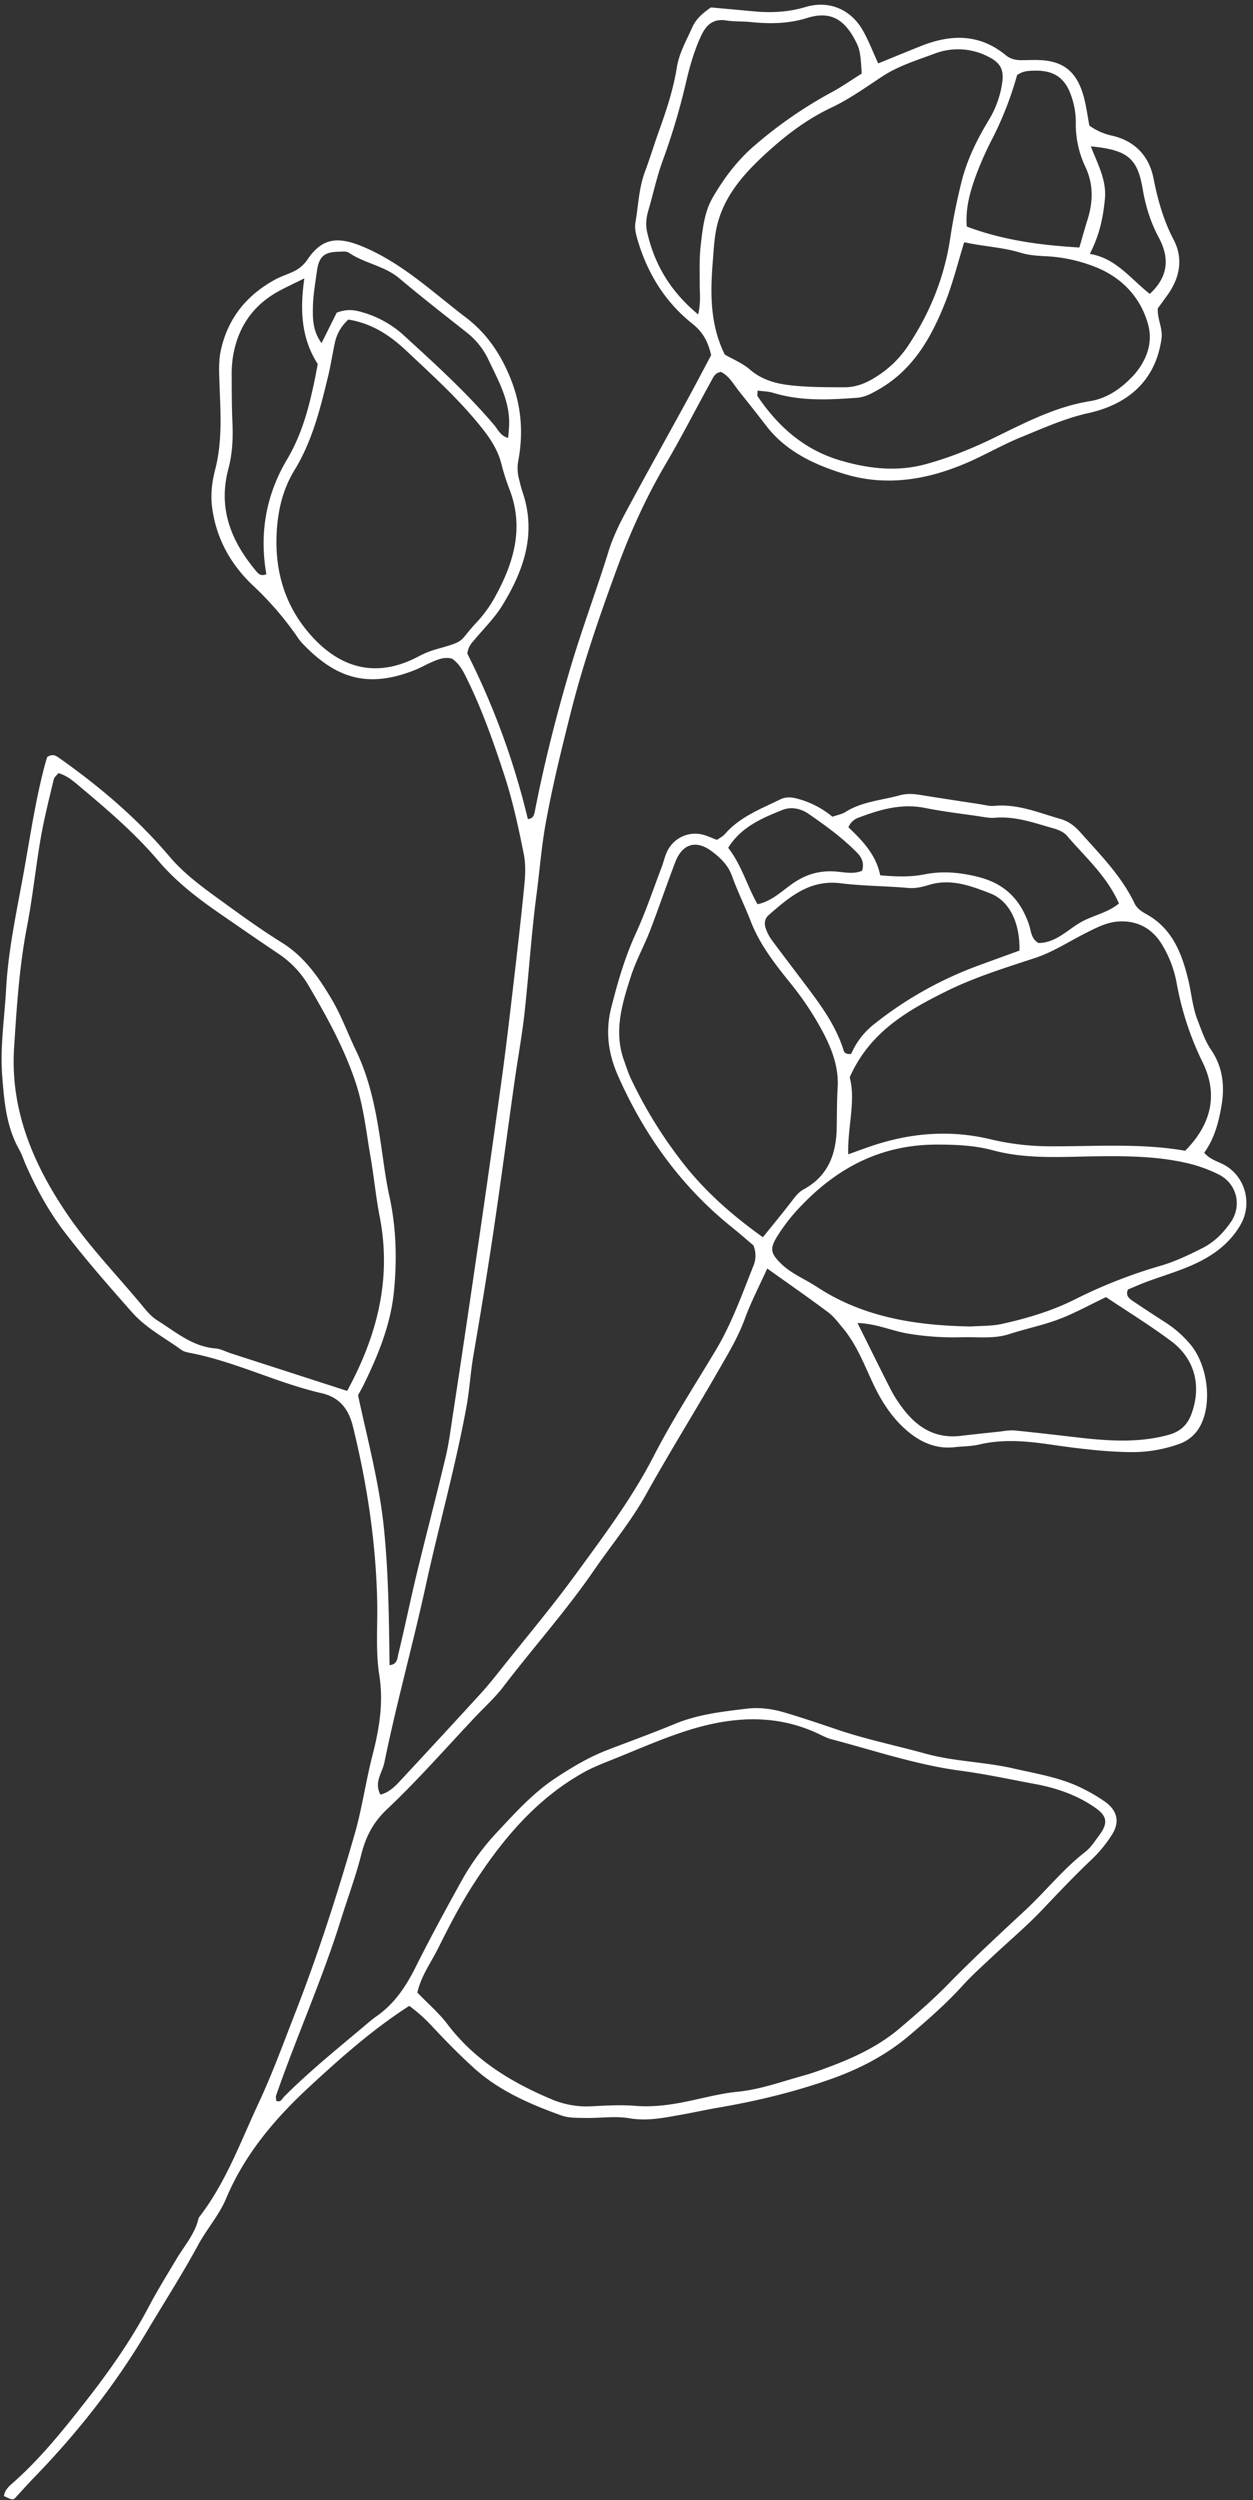
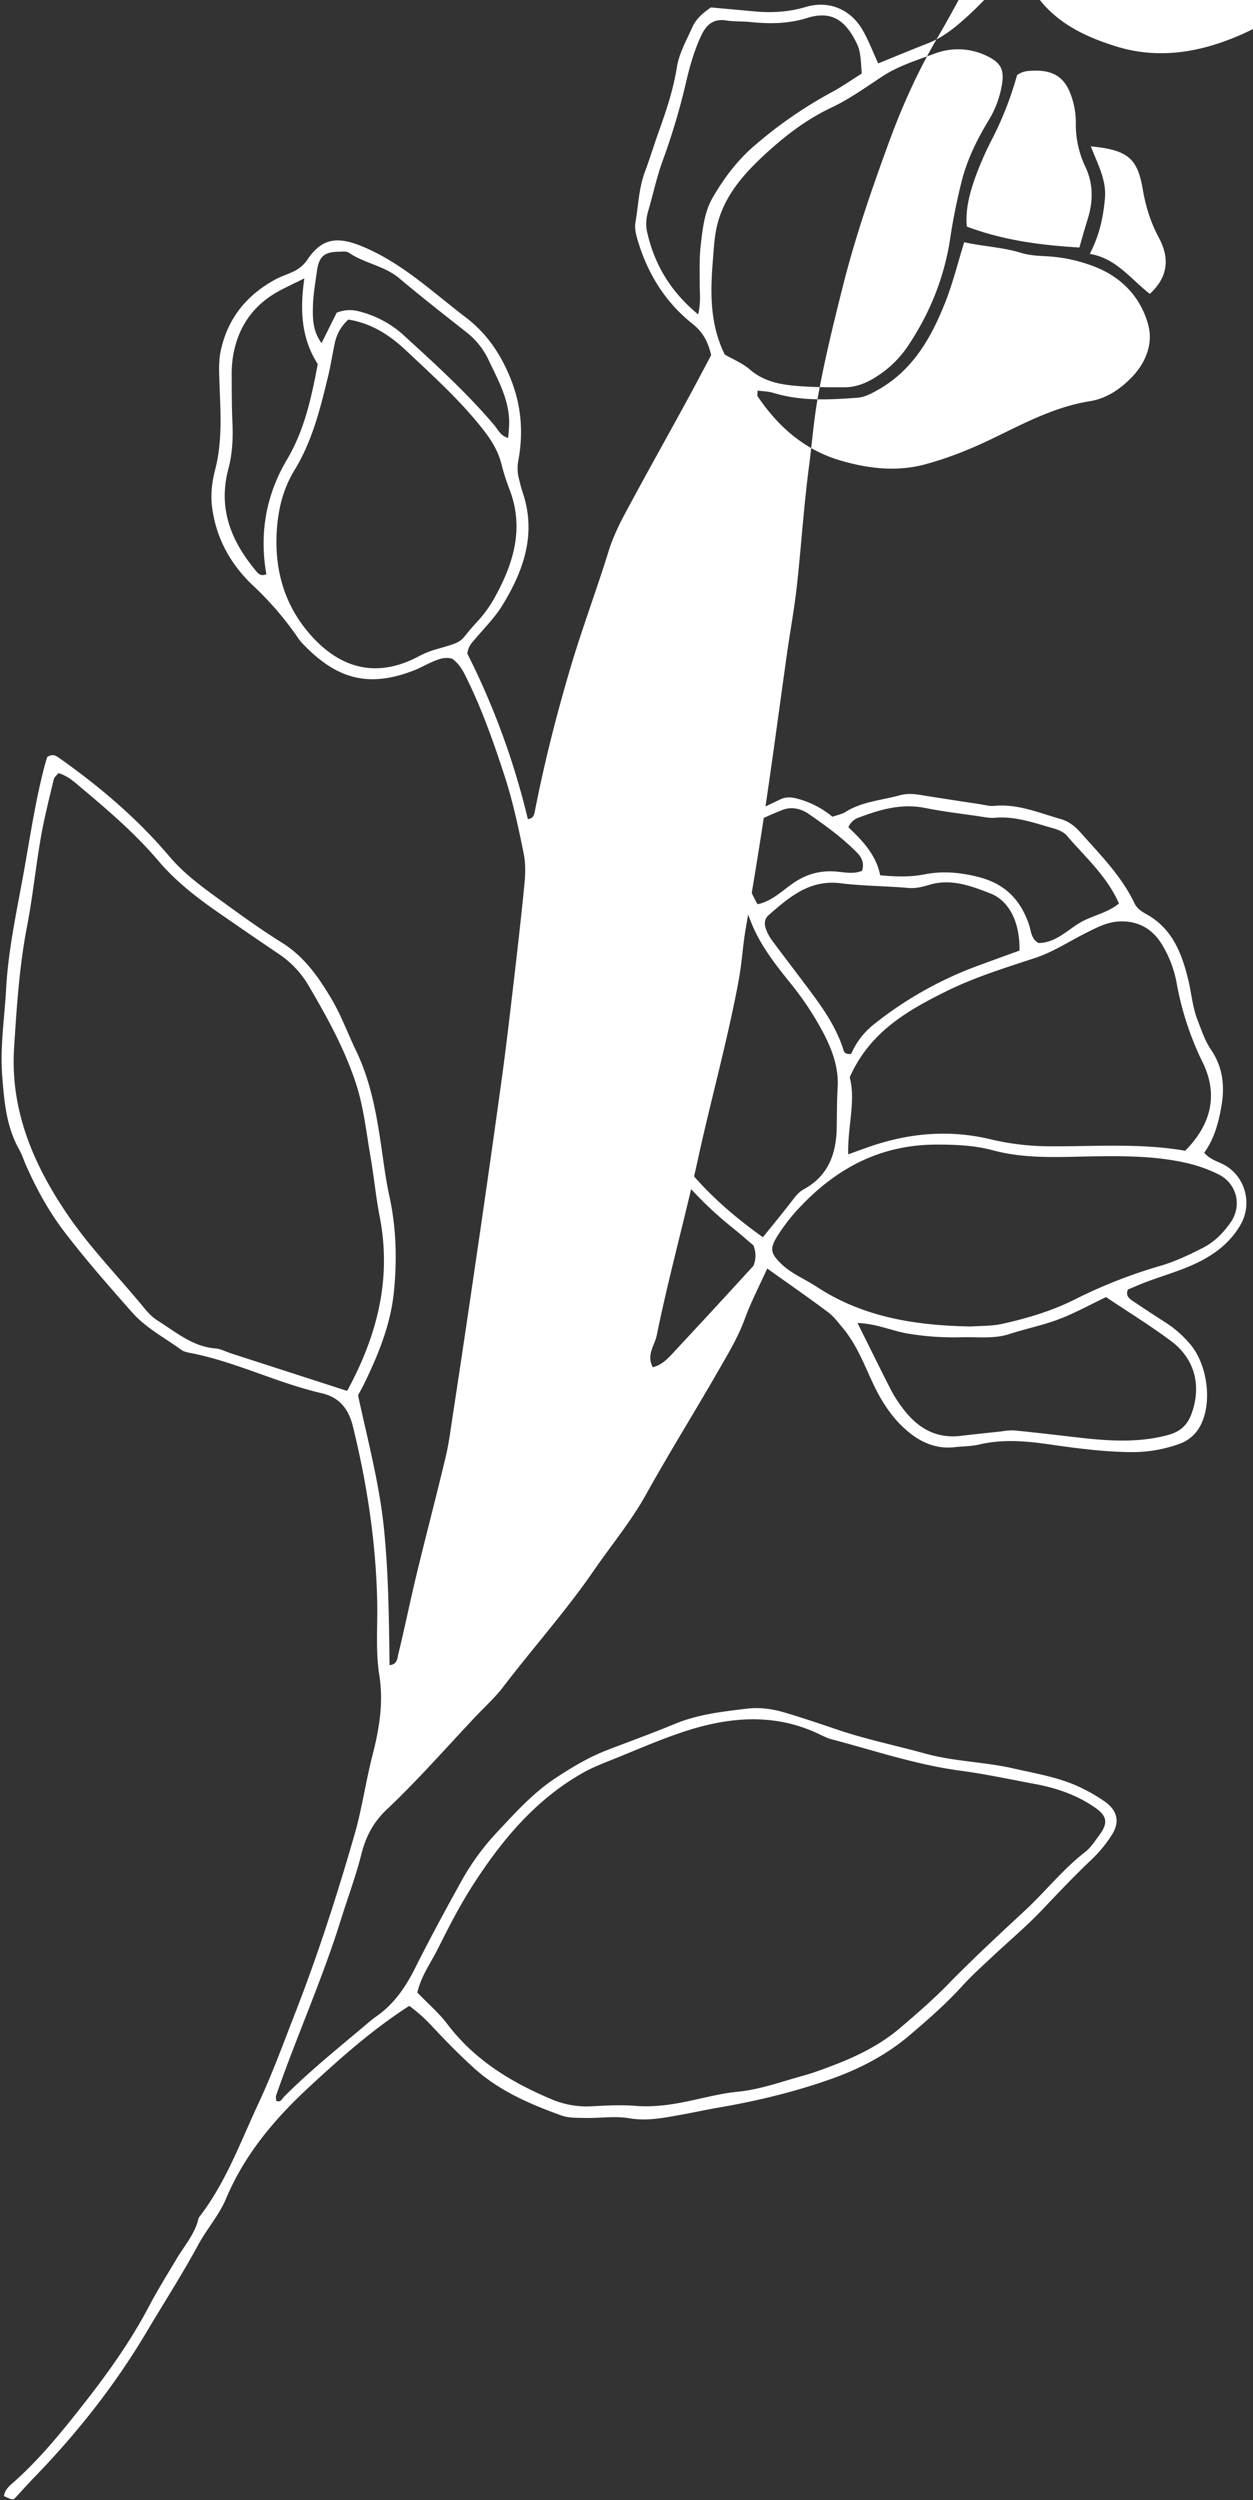
<svg xmlns="http://www.w3.org/2000/svg" data-name="Layer 1" fill="#ffffff" height="2029.3" preserveAspectRatio="xMidYMid meet" version="1" viewBox="107.7 29.8 1017.4 2029.3" width="1017.4" zoomAndPan="magnify">
  <rect x="107.7" y="29.8" width="1017.4" height="2029.3" fill="#333333" stroke="none" />
  <g id="change1_1">
-     <path d="M1101.11,974.93c-5.17-2.7-11.13-4.13-15.6-9.58,8.25-11.4,11.79-24.79,14.1-38.7,2.65-15.94.75-31.06-8.38-44.5-5.1-7.5-7.8-15.8-11-24-4.11-10.4-5-21.52-7.5-32.25-5.2-21.81-12.88-42.34-34.22-54.13-3.85-2.13-7.58-4.53-9.63-8.81-10.66-22.29-27.93-39.53-44-57.65-4.53-5.09-9.6-9-16.28-10.86-17.65-5-34.76-12.44-53.81-10.54-3.56.36-7.29-.77-10.93-1.33-16-2.44-32.06-4.83-48.06-7.45-5.9-1-11.67-1.45-17.51.17-14.81,4.1-30.57,5-44.09,13.54-3,1.88-6.76,2.5-10.61,3.85A74.16,74.16,0,0,0,754,677.75c-4.53-1.1-8.71-1.1-12.87.93-15.84,7.77-32.59,14.05-44.67,27.92-1.82,2.09-4.54,3.39-6.58,4.88-4.91-1.76-8.92-3.86-13.16-4.59a25.11,25.11,0,0,0-27.38,14.18c-1.92,3.94-2.79,8.37-4.37,12.5-6.83,17.88-12.88,36.12-20.85,53.49-9,19.55-14.81,39.72-20.09,60.54-5.13,20.21-2.09,38.32,5.71,55.86C631,951.27,660.89,992.9,702,1025.91c6.28,5,12.33,10.37,17.46,14.7a21.58,21.58,0,0,1,0,16.59c-9.28,23.26-17.65,46.91-30.62,68.55-17.05,28.46-35.17,56.39-50.32,85.84-17.65,34.33-40.66,64.85-63.17,95.74-19.06,26.16-40,51-60.12,76.34-5.5,6.92-11,13.87-16.94,20.39q-31.31,34.26-62.94,68.21c-5.37,5.8-10.49,12-18.73,14.11-5.47-10,1.49-17.69,3.18-26,9.85-48.29,23.16-95.78,33.69-144s23.94-95.78,32.89-144.42c2.55-13.84,3.27-27.78,5.64-41.58,5.73-33.4,11.25-66.85,16.24-100.38,6.08-40.81,11.47-81.73,17.25-122.59,2.58-18.22,5.94-36.36,8-54.64,3.57-32.22,5.58-64.63,9.81-96.76,2.5-19,3.92-38,7.29-56.93,5.44-30.52,12.88-60.53,20.41-90.5,10.06-40,23.58-79.08,37.83-117.87,10.72-29.14,23.43-57.18,39.2-84,13.07-22.21,24.76-45.22,37.21-67.8,1.68-3,3.11-6.78,7.94-7.19,6.64,3.32,10.13,10,14.67,15.73,7.34,9.22,14.7,18.43,21.87,27.78,16,20.91,38.83,31.53,62.77,39,33.73,10.57,67,5.31,99-8.25,15.57-6.6,30.28-15.29,45.94-21.63,17.62-7.14,34.81-15,53.84-19.22,30.67-6.79,54.44-24.88,59.49-60.21,1.25-8.76-3.41-15.7-3-24.8,2.49-3.44,5.56-7.53,8.48-11.73,9.65-13.81,12.16-29.17,4.45-43.93-8.33-15.93-12.95-32.42-16.39-49.9-3.5-17.79-14.78-30.21-33.38-34.58a49.17,49.17,0,0,1-18.69-8.22c-1.61-8.2-2.63-17-5.13-25.32-5.83-19.46-17.12-27.63-37.17-27.92-4.42-.07-8.85.14-13.28.13s-8.73-1.07-12.33-4.06C903,57.08,879.79,57.5,855.6,67.12c-11.57,4.6-23.06,9.37-34.84,14.16-4.17-9.1-7.59-18.06-12.21-26.34-9.78-17.5-27.62-25.18-46.89-19.41-13.78,4.12-27.49,4.79-41.55,3.51L685,35.83c-6.28,4.22-12.06,9.18-15.08,15.93-4.78,10.7-10.76,21-12.66,32.87-2.79,17.54-8.34,34.35-14.33,51-4,11.1-7.38,22.41-11.51,33.45-5,13.3-5.38,27.41-7.74,41.16-.87,5.07.47,10.13,2,15.19,8.08,26.84,22.32,49.72,44.25,67.15,8.11,6.45,12.62,14,15.19,25.52-7.21,13.51-14,26.55-21.11,39.46-16.25,29.72-32.83,59.27-48.83,89.13-5.21,9.71-10,19.86-13.27,30.35-9.79,31.63-21.48,62.61-30.91,94.38-11.32,38.19-21.14,76.64-28.79,115.69-.68,3.51-1.15,7.19-5.92,7.46a615.07,615.07,0,0,0-49.14-134.28c.86-6.26,3.69-8.71,6.05-11.53,7.56-9,16.15-17.48,22.27-27.43C532.88,493,543.57,463,532,429.18c-1.19-3.48-2-7.1-2.9-10.67a33,33,0,0,1-.53-14.94c4.22-22.82,2.46-45.18-6.55-67.12-8-19.58-19.12-36.09-36.16-49.06-26.87-20.45-51.37-43.89-83.35-57.32-20.39-8.56-33.26-7.34-45.26,10.53a27.42,27.42,0,0,1-11.52,9.69c-4.63,2.26-9.66,3.75-14.18,6.19-23.32,12.58-38.75,31.35-44.51,57.57-1.93,8.76-1.44,17.54-1.14,26.42.81,23.52,2.57,47-3.47,70.38-2.5,9.69-3.88,20-2.52,30.59,3.28,25.31,15,46.29,33,63.4a259.13,259.13,0,0,1,35.88,41.41,42.47,42.47,0,0,0,4,5.28c27.19,28.8,53.24,37.24,91.36,22.27,4.79-1.88,9.29-4.48,14-6.55,5.39-2.37,10.87-4.57,16.77-2.76,6.49,4.63,9.51,11.28,12.76,18,11.94,24.58,20.94,50.22,29.43,76.16,6.91,21.09,11.54,42.65,15.88,64.28,1.56,7.82,1.33,16.23.55,24.23-2.63,27.1-5.75,54.16-8.92,81.21-3.07,26.3-6.12,52.61-9.75,78.85q-10.26,74.38-21.21,148.7-8.91,61.23-18.28,122.4c-1.76,11.63-3.23,23.37-6,34.8-7.5,31.51-15.79,62.84-23.39,94.33-5.19,21.47-9.55,43.14-14.8,64.59-.8,3.28-.7,8.69-7.18,9.28-.48-37.12-.81-73.9-4.52-110.62s-13.27-72.23-21.08-108.44c1.68-3.15,3.51-6.32,5.11-9.61,11.65-23.95,21.58-48.53,24.13-75.31,2.45-25.77,1.78-51.47-3.83-76.92-2.22-10.06-3.7-20.3-5.15-30.5-4.25-29.89-8.56-59.72-21.87-87.35-6.7-13.9-12-28.59-19.84-41.81-10.49-17.73-22.25-34.68-40.55-46-15-9.3-29.45-19.61-43.76-30-16.71-12.14-34-24-47.36-39.79-25.94-30.61-56.07-56.28-88.65-79.35-3-2.12-5.88-4.58-10.65-1.31-.58,2-1.46,4.75-2.19,7.55-7.68,29.27-11.93,59.2-17.36,88.92-5.55,30.44-12.08,60.69-13.78,91.7-1.28,23.55-5,47-3.15,70.68,1.58,20.59,3.31,41.18,13.82,59.77,2.16,3.83,3.5,8.11,5.28,12.16,8.63,19.62,18.83,38.22,32,55.34,17.09,22.26,35.55,43.26,54.11,64.26,11.6,13.13,26.6,20.8,40.22,30.71,2.25,1.64,5.46,2.15,8.32,2.72,36.29,7.18,69.55,24.17,105.53,32.44,14,3.23,21.8,12.07,25.47,27,11.49,46.72,18.66,93.88,19.71,142,.43,19.92-1.39,40.18,1.69,59.67,3.55,22.57.07,43.49-5.45,64.92s-8.51,43.47-14.63,64.66c-14.08,48.78-29.59,97.14-48.06,144.47-9.63,24.69-18.72,49.67-29.92,73.64-14.63,31.3-26.45,64.18-47.89,92a5.39,5.39,0,0,0-.95,2c-3.07,12.54-11.64,22-18,32.77-7.53,12.67-15.34,25.21-22.2,38.24-14.5,27.51-32.49,52.9-51.46,77.15-17.61,22.52-35.74,45.1-57.26,64.43-3.68,3.31-8.2,6.5-8.92,12.19,6.21,3,7.39,3.34,9.12,1.51,5-5.35,9.87-10.93,15-16.21,35.07-36.08,66.05-75.3,91.77-118.62,13.91-23.44,28.71-46.39,41.69-70.34,7-13,17.07-24.24,22.73-37.71,15.2-36.18,39.83-65.12,68.11-91.22,25.33-23.37,51.12-46.3,80.69-65.27a135.08,135.08,0,0,1,19.44,17.55c10.54,11.26,21.38,22.3,32.79,32.67,20.55,18.68,45.63,29.53,71.35,38.77,6,2.17,13.11,1.83,19.71,2,11.79.21,23.86-1.74,35.3.23,14.41,2.49,27.84-.34,41.57-2.75,10.16-1.78,20.24-4.06,30.41-5.8,31.29-5.36,62.12-12.75,92-23.34,23-8.14,44.59-19.31,63.43-35.28,15.2-12.89,30.15-26,43.57-40.8,7.41-8.17,15.72-15.53,23.77-23.1,13.43-12.63,27.61-24.52,40.3-37.85,13.21-13.89,26.34-27.79,40.29-41a104.42,104.42,0,0,0,16.75-20.45c6.46-10.3,4.11-19.51-5.89-26.64a139.1,139.1,0,0,0-17.06-10.1c-17.94-9.29-37.77-12.35-57.14-16.79-23.68-5.43-48.25-5.58-71.79-12.11s-47.38-11.37-70.37-19.12c-14.61-4.93-29.15-9.91-44-14.27-10.18-3-20.38-4.26-30.59-3-19.7,2.38-39.48,4.57-58.17,12.32-18.37,7.61-37.1,14.35-55.65,21.53-14.5,5.62-27.63,13.54-40.68,22.07-18.18,11.9-32.46,27.62-47,43.17a199.2,199.2,0,0,0-29,39c-13.25,23.82-26.25,47.8-38.47,72.16-7.75,15.46-17,29.24-31.33,39.26-4.22,2.94-8.09,6.39-12,9.71-21.46,18-43.23,35.68-63.07,55.54-1.68,1.7-2.85,5.13-6.48,3.5-.07-1.54-.57-3.09-.14-4.32,16.67-48,37.57-94.37,52.69-142.92,5.47-17.56,12-34.86,16.47-52.67,3.68-14.58,9.62-26.11,21.08-36.93,25.16-23.75,48-49.94,71.83-75.14,7.58-8,15.88-15.52,22.54-24.26,24.14-31.62,50.77-61.31,73.35-94.14,14.17-20.6,30.2-39.82,42.46-61.86,18.6-33.47,38.92-66,58-99.2,8-14,16.52-27.8,22.15-43.21,5-13.7,11.82-26.74,18.22-40.9,17.05,12.17,33.35,23.48,49.23,35.33,4.63,3.45,8.27,8.32,12,12.8,11.1,13.19,17.21,29.18,24.37,44.52,6.31,13.53,14,26.06,24.87,36.26,11.61,10.95,25.16,18,41.93,16.08,6.59-.74,13.37-.63,19.77-2.15,19.07-4.51,38.11-2.82,57.06-.08,21.88,3.16,43.76,6,65.91,6.26a112.83,112.83,0,0,0,39.06-6.51,30.82,30.82,0,0,0,17.86-15.64c9.56-19.1,5.15-49.89-9.27-66.19a88.72,88.72,0,0,0-18.17-16.06c-9.28-6-18.55-12-27.73-18.22-3-2-6.06-4.28-4.07-9.32,5-2.09,10.39-4.49,15.88-6.52,11.72-4.33,23.76-7.88,35.2-12.82,16.49-7.13,31-17,40.34-33.14C1125.05,1006.57,1118.6,984.05,1101.11,974.93Zm-74.43-639c-9.21,9.64-20.56,17.35-34.05,19.5-27.42,4.37-51.69,17-76.06,28.87C898,393.43,879,401.22,859.1,406.62c-23.32,6.33-46.62,3.59-69.6-3.26-29-8.64-50-27.39-66.57-51.8-.6-.89-.07-2.56-.08-4.75,4.36.6,8.73.62,12.74,1.85,22.33,6.82,45,5.67,67.87,4,6.15-.46,11-3,16.24-5.94,28.93-15.93,44.08-42.55,55.56-71.65,6.16-15.58,10.18-32,15.34-48.65,15.73,3.46,31.12,4,45.93,8.55,6.23,1.91,13,2.43,19.59,2.76a125.43,125.43,0,0,1,42.93,9.55c20.67,8.79,35.24,24.79,41,46.32C1044.18,309.26,1037.82,324.32,1026.68,336Zm8.85-152.77c2.37,13.9,6.31,26.88,13.08,39.48,8.22,15.32,8.7,31-7.32,45.7-15.89-12.52-27.51-29-48.72-32.47,7.73-14.75,10.9-29.47,12.3-44.94,1.37-15.23-6-28.07-11.43-42.33C1023.26,151.48,1031.28,158.18,1035.53,183.2Zm-102-92.39c4.82-3.46,9.29-3.49,13.68-3.61,15.73-.46,25.1,5.39,30.2,20.17a64.41,64.41,0,0,1,3.83,21.56,80.2,80.2,0,0,0,7.71,36.23c6.68,14.13,6.38,28.39,1.8,42.94-2.38,7.57-4.47,15.23-6.63,22.63-31.39-1.91-61.62-5.77-91.4-17-1.24-14.22,2.46-27.61,7.11-40.59A270.85,270.85,0,0,1,914.13,141,275.48,275.48,0,0,0,933.52,90.81ZM824,91.9c13.11-8.63,28-13.15,42.37-18.5a53.3,53.3,0,0,1,43,2c11,5.32,13.9,11.15,11.88,23a80.3,80.3,0,0,1-10.66,28.82C901,143,892.83,159.62,888.37,177.62c-3.72,15-6.83,30.16-9.1,45.42C874.5,255,862.73,284,844.87,310.71a86,86,0,0,1-25,24.44c-8.33,5.46-17,9.06-26.79,9-14.72-.05-29.54,0-44.12-1.69-11.57-1.35-22.89-4.49-32.4-12.75-6-5.19-13.76-8.3-20.36-12.12C684,293,684.43,267.15,686.5,241.46c.88-10.83,1.3-21.9,4.53-32.71,6.41-21.43,20.46-37.42,36-52,16.65-15.57,34.55-29.58,55.59-39.54C797.18,110.35,810.49,100.79,824,91.9ZM676.71,228.49c-1.2,10.2-.89,20.59-.88,30.89,0,7.95,1.06,15.92-1.25,25.61-22.38-18.48-35.57-40.54-41.49-67.12-1.3-5.84-.61-11.66,1.1-17.45,3.94-13.39,6.8-27.17,11.61-40.23a544.1,544.1,0,0,0,18.88-63.37c3-12.91,6.59-25.65,12.22-37.78,4.18-9,9.77-14.3,20.52-12.62,6.52,1,13.25.59,19.84,1.27,15.5,1.59,30.49,1.47,45.84-3.31,18.1-5.65,29.43.46,38.42,17.06,4.29,7.9,4.82,10.27,5.88,28.08-8.51,5.32-16.32,10.83-24.69,15.3A351.77,351.77,0,0,0,721,147.41c-14.17,12-25.35,26.73-34.6,42.76C679.6,201.89,678.24,215.38,676.71,228.49ZM361.8,278.29c.25-9.51,1.92-19,3.24-28.47,1.62-11.67,5.83-15.44,17.22-15.69,2.92-.06,6.57-.67,8.66.76,12.81,8.74,28.93,10.59,41.1,20.86,18,15.18,36.53,29.61,55,44.19a61.53,61.53,0,0,1,17.54,22.35c7.87,16.56,17,32.7,16.56,51.86-.07,3.64-.51,7.26-.8,11.09-6.19-1.58-8.27-6.8-11.44-10.53-22.46-26.44-48.08-49.65-73.62-73a83.6,83.6,0,0,0-32.42-18.18c-6.35-1.95-12.83-3.41-21.76.08L368.78,308.3C361.52,298.36,361.54,288.15,361.8,278.29ZM314.71,492.16c-19.72-23.93-30-50.14-21.58-81.81,3.22-12,3.86-24.66,3.31-37.28s-.58-25-.62-37.55a98,98,0,0,1,.9-15.42c3.73-24,15.88-42.29,37.35-54,5.75-3.14,11.73-5.88,20.76-10.37-3.85,26.87-2.16,49.19,10.88,69.59-5.08,26.93-10.72,53.46-24.92,77.36-17.21,28.92-22.58,60.14-16.81,93.16C319,498.07,316.77,494.66,314.71,492.16ZM461.6,556.87a74.06,74.06,0,0,0-14.28,5.82c-36.78,19.46-66.94,7.32-90-20.54-19.82-23.94-26.93-52.23-24.8-82.73,1.18-16.94,5.23-33.25,14.39-48.2,14.41-23.53,20.94-50.08,27.32-76.57,2.06-8.56,3.38-17.28,5.22-25.89a34.79,34.79,0,0,1,11.14-19.59c19.77,3.25,34.37,13.38,47.24,25.49,19.84,18.68,40.09,37,57.56,58.09,8.53,10.3,16.36,20.79,19.58,34.17a184.07,184.07,0,0,0,6.78,21c11.28,30.21,3.27,57.94-11.16,84.62a103,103,0,0,1-15.21,21.67C479,551.57,487.45,549.54,461.6,556.87Zm-72,601.86-94.41-30.5c-4.2-1.36-8.32-3.68-12.59-4-18.67-1.46-32.17-13.4-47-22.63-4.26-2.65-7.91-6.62-11.14-10.55-20.52-25-43.29-48.11-61.66-75-28.13-41.14-46.89-85.33-43.65-135.95,2.11-32.91,4.22-65.93,10.52-98.52,4.58-23.76,7-47.93,11.14-71.78,2.77-15.93,6.79-31.64,10.51-47.39.45-1.91,2.54-3.44,3.82-5.09,6.13,1.74,10.78,5.34,15.29,9.13,23.12,19.41,46.16,38.82,65.83,62C250.12,744.79,267,758,284.64,770.22c16.33,11.31,32.69,22.59,49.17,33.69A78.74,78.74,0,0,1,358,829.31c14.92,25.38,29.18,51.07,38.53,79.29,6.55,19.77,8.56,40.23,12.09,60.47,2.77,15.93,4.25,32.1,7.34,48C425.77,1067.18,414.37,1113.16,389.58,1158.73Zm73.88,452.32c8.82-17.76,18-35.48,28.76-52.12,23.33-36.14,50.66-68.76,88.9-90.31,7.66-4.32,16-7.54,24.17-10.82,19.81-7.93,39.4-16.65,59.68-23.16,35.86-11.51,72-14.35,107.43,2.46,3.32,1.58,6.65,3.35,10.17,4.28,34.83,9.16,69.15,20.83,104.91,25.58,20.47,2.72,40.53,7.09,60.74,10.84,17.44,3.23,34.18,9,48.91,19.34,9.61,6.72,10.36,12.53,3.13,22.19-3.52,4.71-6.78,10-11.32,13.5-18.16,14.08-32.35,32.16-49.06,47.67-21.06,19.55-42.16,39.11-62.24,59.65-12.39,12.68-25.62,24.14-39.07,35.61-20.17,17.19-43.74,26.84-68.09,35.43-6.24,2.2-12.67,3.85-19,5.72-14.8,4.36-29.37,9.13-45,10.65-13.85,1.36-27.47,5.1-41.17,7.91s-27.45,4.68-41.66,3.54c-11.7-.93-23.57-.3-35.33.34a73.06,73.06,0,0,1-32.43-5.54C523,1720,493,1701.87,470.93,1672.62c-6.59-8.73-15.12-16-24.35-25.56C449.57,1633.6,457.64,1622.78,463.46,1611.05Zm588-814.16a91,91,0,0,1,11.63,30.81,244.57,244.57,0,0,0,21.29,64.72c12.52,25.8,6.85,50-14.38,71.38-36.19-6.3-73-3.43-109.78-3.61a209.47,209.47,0,0,1-48.16-5.67c-33.24-8-65.72-5.2-97.76,5.78-5.51,1.88-11,3.92-17.91,6.42-.57-22.32,6.28-43.3,1.23-62.57,16.2-36.5,46.34-53.92,78.41-69.78,23.26-11.51,47.7-19,72.19-27.08,14.51-4.75,27.7-13.51,41.51-20.42,8.55-4.27,16.94-8.75,26.92-9.2C1032.37,777,1043.92,784.19,1051.5,796.89ZM792.76,882.55c-6.66-21.56-20.18-39-33.46-56.65-8.41-11.16-16.92-22.26-25.23-33.49a36.71,36.71,0,0,1-4.12-7.76c-1.83-4.37-1.88-8.83,1.94-12.16,16.73-14.6,33.27-28.93,58.31-25.81,18.15,2.27,36.58,2.2,54.83,3.81,6.17.55,11.79-.87,17.29-2.53,17.53-5.29,33.68.86,49.16,6.82,16.18,6.23,24.48,24.39,24,46.55-11.28,4.11-22.94,8.32-34.57,12.6a303.5,303.5,0,0,0-84,47.56,61.07,61.07,0,0,0-18,23.6C795.4,885.8,793.35,884.5,792.76,882.55Zm12.42-189.24c17.29-6.55,34.67-11.56,53.63-7.74,14.37,2.89,29,4.59,43.5,6.71,4.34.64,8.79,1.64,13.09,1.26,16.62-1.48,31.85,4.13,47.36,8.51,4.36,1.23,8.5,2.84,11.42,6.25,14.73,17.21,32.15,32.36,42.08,54.79-9.57,8-22.32,9.81-32.59,16.18-10.43,6.47-19.45,15.83-32.75,15.93-6.22-3.57-6-10.12-7.86-15.43-7.07-20.14-19.65-32.89-41.37-38.29-14.77-3.67-28.8-4.9-43.38-2-11.67,2.35-23.23,1.83-35.91.77-3.4-16.86-14.58-28.32-25.82-39A13.86,13.86,0,0,1,805.18,693.31ZM743,687.2c7.05-2.82,14.88-1.22,21.18,3.12,13.92,9.6,27.64,19.52,39.54,31.67,3.83,3.91,5.8,8.46,4,14.54-7.55,3.3-15.71.82-23.52.51-12.43-.51-23,2.94-33.07,10-8.89,6.2-16.84,14.28-28.34,16.68-8.57-15-12.86-31.74-23.82-45.78C709.25,701.21,726.12,693.94,743,687.2ZM727.14,1034c-25.49-18.23-48.33-38.28-67.16-63.19a364.21,364.21,0,0,1-40.1-65.7c-2.16-4.64-3.69-9.58-5.44-14.4-8.66-23.84-1.55-46.57,5.7-69,4.07-12.54,10.62-24.25,15.39-36.6,7.14-18.51,13.45-37.34,20.59-55.85,5.72-14.8,17-17.91,29.5-8.52,7.1,5.33,13.29,11.23,16.5,20.17,4.46,12.45,10.41,24.36,15.19,36.7,7.31,18.87,19.61,34.52,32.06,50a247.39,247.39,0,0,1,26.82,40.45c7.21,13.77,12.58,28.16,11.66,44.24-.64,11-.59,22.06-.77,33.08-.36,21.14-7,38.91-26.65,49.64-4.73,2.58-7.58,6.75-10.74,10.85C742.51,1015.21,735,1024.27,727.14,1034Zm331.45,84.25c19.45,14.58,24.83,36.53,16.54,59.15-3.29,9-9.17,14.4-18.59,17-24,6.58-48.08,5-72.29,2.28-17.52-2-35-4.12-52.59-5.83-4.3-.42-8.76.51-13.13,1-10.24,1.07-20.49,2.14-30.72,3.36-21.53,2.58-36.63-7.67-48.51-24.26a103.77,103.77,0,0,1-8.21-13.07c-8.91-17.47-17.56-35.08-27.13-54.29,16,.56,28.63,6.77,42.13,8.79a225.79,225.79,0,0,0,41.72,2.81c13.16-.48,26.47,1.6,39.48-2.62,13.28-4.31,27.1-7.09,40.11-12s25.19-11.73,38.34-18C1023.63,1094.55,1041.7,1105.64,1058.59,1118.29Zm48.19-96.07c-6,8.5-13.13,15.78-22.65,20.58-11.19,5.65-22.46,11.07-34.55,14.53a407.9,407.9,0,0,0-69.7,27.46c-18.58,9.24-38.34,15.09-58.45,19.56-8.51,1.89-17.53,1.53-25.25,2.12-45.18-.76-87.66-7.44-125.43-32.27-9.8-6.44-21-10.74-29.45-19.3-7.8-7.88-8.6-11.56-2.72-21.25a146.11,146.11,0,0,1,18.91-24.34c30.15-31.92,66-50.51,110.93-50.48,15.59,0,30.62.65,45.77,4.71,27.38,7.35,55.54,5.15,83.46,4.82,24.34-.3,48.53-.14,72.51,5.19a118,118,0,0,1,27,9.48C1112.13,990.46,1116.44,1008.53,1106.78,1022.22Z" data-name="19" fill="inherit" />
+     <path d="M1101.11,974.93c-5.17-2.7-11.13-4.13-15.6-9.58,8.25-11.4,11.79-24.79,14.1-38.7,2.65-15.94.75-31.06-8.38-44.5-5.1-7.5-7.8-15.8-11-24-4.11-10.4-5-21.52-7.5-32.25-5.2-21.81-12.88-42.34-34.22-54.13-3.85-2.13-7.58-4.53-9.63-8.81-10.66-22.29-27.93-39.53-44-57.65-4.53-5.09-9.6-9-16.28-10.86-17.65-5-34.76-12.44-53.81-10.54-3.56.36-7.29-.77-10.93-1.33-16-2.44-32.06-4.83-48.06-7.45-5.9-1-11.67-1.45-17.51.17-14.81,4.1-30.57,5-44.09,13.54-3,1.88-6.76,2.5-10.61,3.85A74.16,74.16,0,0,0,754,677.75c-4.53-1.1-8.71-1.1-12.87.93-15.84,7.77-32.59,14.05-44.67,27.92-1.82,2.09-4.54,3.39-6.58,4.88-4.91-1.76-8.92-3.86-13.16-4.59a25.11,25.11,0,0,0-27.38,14.18c-1.92,3.94-2.79,8.37-4.37,12.5-6.83,17.88-12.88,36.12-20.85,53.49-9,19.55-14.81,39.72-20.09,60.54-5.13,20.21-2.09,38.32,5.71,55.86C631,951.27,660.89,992.9,702,1025.91c6.28,5,12.33,10.37,17.46,14.7a21.58,21.58,0,0,1,0,16.59q-31.31,34.26-62.94,68.21c-5.37,5.8-10.49,12-18.73,14.11-5.47-10,1.49-17.69,3.18-26,9.85-48.29,23.16-95.78,33.69-144s23.94-95.78,32.89-144.42c2.55-13.84,3.27-27.78,5.64-41.58,5.73-33.4,11.25-66.85,16.24-100.38,6.08-40.81,11.47-81.73,17.25-122.59,2.58-18.22,5.94-36.36,8-54.64,3.57-32.22,5.58-64.63,9.81-96.76,2.5-19,3.92-38,7.29-56.93,5.44-30.52,12.88-60.53,20.41-90.5,10.06-40,23.58-79.08,37.83-117.87,10.72-29.14,23.43-57.18,39.2-84,13.07-22.21,24.76-45.22,37.21-67.8,1.68-3,3.11-6.78,7.94-7.19,6.64,3.32,10.13,10,14.67,15.73,7.34,9.22,14.7,18.43,21.87,27.78,16,20.91,38.83,31.53,62.77,39,33.73,10.57,67,5.31,99-8.25,15.57-6.6,30.28-15.29,45.94-21.63,17.62-7.14,34.81-15,53.84-19.22,30.67-6.79,54.44-24.88,59.49-60.21,1.25-8.76-3.41-15.7-3-24.8,2.49-3.44,5.56-7.53,8.48-11.73,9.65-13.81,12.16-29.17,4.45-43.93-8.33-15.93-12.95-32.42-16.39-49.9-3.5-17.79-14.78-30.21-33.38-34.58a49.17,49.17,0,0,1-18.69-8.22c-1.61-8.2-2.63-17-5.13-25.32-5.83-19.46-17.12-27.63-37.17-27.92-4.42-.07-8.85.14-13.28.13s-8.73-1.07-12.33-4.06C903,57.08,879.79,57.5,855.6,67.12c-11.57,4.6-23.06,9.37-34.84,14.16-4.17-9.1-7.59-18.06-12.21-26.34-9.78-17.5-27.62-25.18-46.89-19.41-13.78,4.12-27.49,4.79-41.55,3.51L685,35.83c-6.28,4.22-12.06,9.18-15.08,15.93-4.78,10.7-10.76,21-12.66,32.87-2.79,17.54-8.34,34.35-14.33,51-4,11.1-7.38,22.41-11.51,33.45-5,13.3-5.38,27.41-7.74,41.16-.87,5.07.47,10.13,2,15.19,8.08,26.84,22.32,49.72,44.25,67.15,8.11,6.45,12.62,14,15.19,25.52-7.21,13.51-14,26.55-21.11,39.46-16.25,29.72-32.83,59.27-48.83,89.13-5.21,9.71-10,19.86-13.27,30.35-9.79,31.63-21.48,62.61-30.91,94.38-11.32,38.19-21.14,76.64-28.79,115.69-.68,3.51-1.15,7.19-5.92,7.46a615.07,615.07,0,0,0-49.14-134.28c.86-6.26,3.69-8.71,6.05-11.53,7.56-9,16.15-17.48,22.27-27.43C532.88,493,543.57,463,532,429.18c-1.19-3.48-2-7.1-2.9-10.67a33,33,0,0,1-.53-14.94c4.22-22.82,2.46-45.18-6.55-67.12-8-19.58-19.12-36.09-36.16-49.06-26.87-20.45-51.37-43.89-83.35-57.32-20.39-8.56-33.26-7.34-45.26,10.53a27.42,27.42,0,0,1-11.52,9.69c-4.63,2.26-9.66,3.75-14.18,6.19-23.32,12.58-38.75,31.35-44.51,57.57-1.93,8.76-1.44,17.54-1.14,26.42.81,23.52,2.57,47-3.47,70.38-2.5,9.69-3.88,20-2.52,30.59,3.28,25.31,15,46.29,33,63.4a259.13,259.13,0,0,1,35.88,41.41,42.47,42.47,0,0,0,4,5.28c27.19,28.8,53.24,37.24,91.36,22.27,4.79-1.88,9.29-4.48,14-6.55,5.39-2.37,10.87-4.57,16.77-2.76,6.49,4.63,9.51,11.28,12.76,18,11.94,24.58,20.94,50.22,29.43,76.16,6.91,21.09,11.54,42.65,15.88,64.28,1.56,7.82,1.33,16.23.55,24.23-2.63,27.1-5.75,54.16-8.92,81.21-3.07,26.3-6.12,52.61-9.75,78.85q-10.26,74.38-21.21,148.7-8.91,61.23-18.28,122.4c-1.76,11.63-3.23,23.37-6,34.8-7.5,31.51-15.79,62.84-23.39,94.33-5.19,21.47-9.55,43.14-14.8,64.59-.8,3.28-.7,8.69-7.18,9.28-.48-37.12-.81-73.9-4.52-110.62s-13.27-72.23-21.08-108.44c1.68-3.15,3.51-6.32,5.11-9.61,11.65-23.95,21.58-48.53,24.13-75.31,2.45-25.77,1.78-51.47-3.83-76.92-2.22-10.06-3.7-20.3-5.15-30.5-4.25-29.89-8.56-59.72-21.87-87.35-6.7-13.9-12-28.59-19.84-41.81-10.49-17.73-22.25-34.68-40.55-46-15-9.3-29.45-19.61-43.76-30-16.71-12.14-34-24-47.36-39.79-25.94-30.61-56.07-56.28-88.65-79.35-3-2.12-5.88-4.58-10.65-1.31-.58,2-1.46,4.75-2.19,7.55-7.68,29.27-11.93,59.2-17.36,88.92-5.55,30.44-12.08,60.69-13.78,91.7-1.28,23.55-5,47-3.15,70.68,1.58,20.59,3.31,41.18,13.82,59.77,2.16,3.83,3.5,8.11,5.28,12.16,8.63,19.62,18.83,38.22,32,55.34,17.09,22.26,35.55,43.26,54.11,64.26,11.6,13.13,26.6,20.8,40.22,30.71,2.25,1.64,5.46,2.15,8.32,2.72,36.29,7.18,69.55,24.17,105.53,32.44,14,3.23,21.8,12.07,25.47,27,11.49,46.72,18.66,93.88,19.71,142,.43,19.92-1.39,40.18,1.69,59.67,3.55,22.57.07,43.49-5.45,64.92s-8.51,43.47-14.63,64.66c-14.08,48.78-29.59,97.14-48.06,144.47-9.63,24.69-18.72,49.67-29.92,73.64-14.63,31.3-26.45,64.18-47.89,92a5.39,5.39,0,0,0-.95,2c-3.07,12.54-11.64,22-18,32.77-7.53,12.67-15.34,25.21-22.2,38.24-14.5,27.51-32.49,52.9-51.46,77.15-17.61,22.52-35.74,45.1-57.26,64.43-3.68,3.31-8.2,6.5-8.92,12.19,6.21,3,7.39,3.34,9.12,1.51,5-5.35,9.87-10.93,15-16.21,35.07-36.08,66.05-75.3,91.77-118.62,13.91-23.44,28.71-46.39,41.69-70.34,7-13,17.07-24.24,22.73-37.71,15.2-36.18,39.83-65.12,68.11-91.22,25.33-23.37,51.12-46.3,80.69-65.27a135.08,135.08,0,0,1,19.44,17.55c10.54,11.26,21.38,22.3,32.79,32.67,20.55,18.68,45.63,29.53,71.35,38.77,6,2.17,13.11,1.83,19.71,2,11.79.21,23.86-1.74,35.3.23,14.41,2.49,27.84-.34,41.57-2.75,10.16-1.78,20.24-4.06,30.41-5.8,31.29-5.36,62.12-12.75,92-23.34,23-8.14,44.59-19.31,63.43-35.28,15.2-12.89,30.15-26,43.57-40.8,7.41-8.17,15.72-15.53,23.77-23.1,13.43-12.63,27.61-24.52,40.3-37.85,13.21-13.89,26.34-27.79,40.29-41a104.42,104.42,0,0,0,16.75-20.45c6.46-10.3,4.11-19.51-5.89-26.64a139.1,139.1,0,0,0-17.06-10.1c-17.94-9.29-37.77-12.35-57.14-16.79-23.68-5.43-48.25-5.58-71.79-12.11s-47.38-11.37-70.37-19.12c-14.61-4.93-29.15-9.91-44-14.27-10.18-3-20.38-4.26-30.59-3-19.7,2.38-39.48,4.57-58.17,12.32-18.37,7.61-37.1,14.35-55.65,21.53-14.5,5.62-27.63,13.54-40.68,22.07-18.18,11.9-32.46,27.62-47,43.17a199.2,199.2,0,0,0-29,39c-13.25,23.82-26.25,47.8-38.47,72.16-7.75,15.46-17,29.24-31.33,39.26-4.22,2.94-8.09,6.39-12,9.71-21.46,18-43.23,35.68-63.07,55.54-1.68,1.7-2.85,5.13-6.48,3.5-.07-1.54-.57-3.09-.14-4.32,16.67-48,37.57-94.37,52.69-142.92,5.47-17.56,12-34.86,16.47-52.67,3.68-14.58,9.62-26.11,21.08-36.93,25.16-23.75,48-49.94,71.83-75.14,7.58-8,15.88-15.52,22.54-24.26,24.14-31.62,50.77-61.31,73.35-94.14,14.17-20.6,30.2-39.82,42.46-61.86,18.6-33.47,38.92-66,58-99.2,8-14,16.52-27.8,22.15-43.21,5-13.7,11.82-26.74,18.22-40.9,17.05,12.17,33.35,23.48,49.23,35.33,4.63,3.45,8.27,8.32,12,12.8,11.1,13.19,17.21,29.18,24.37,44.52,6.31,13.53,14,26.06,24.87,36.26,11.61,10.95,25.16,18,41.93,16.08,6.59-.74,13.37-.63,19.77-2.15,19.07-4.51,38.11-2.82,57.06-.08,21.88,3.16,43.76,6,65.91,6.26a112.83,112.83,0,0,0,39.06-6.51,30.82,30.82,0,0,0,17.86-15.64c9.56-19.1,5.15-49.89-9.27-66.19a88.72,88.72,0,0,0-18.17-16.06c-9.28-6-18.55-12-27.73-18.22-3-2-6.06-4.28-4.07-9.32,5-2.09,10.39-4.49,15.88-6.52,11.72-4.33,23.76-7.88,35.2-12.82,16.49-7.13,31-17,40.34-33.14C1125.05,1006.57,1118.6,984.05,1101.11,974.93Zm-74.43-639c-9.21,9.64-20.56,17.35-34.05,19.5-27.42,4.37-51.69,17-76.06,28.87C898,393.43,879,401.22,859.1,406.62c-23.32,6.33-46.62,3.59-69.6-3.26-29-8.64-50-27.39-66.57-51.8-.6-.89-.07-2.56-.08-4.75,4.36.6,8.73.62,12.74,1.85,22.33,6.82,45,5.67,67.87,4,6.15-.46,11-3,16.24-5.94,28.93-15.93,44.08-42.55,55.56-71.65,6.16-15.58,10.18-32,15.34-48.65,15.73,3.46,31.12,4,45.93,8.55,6.23,1.91,13,2.43,19.59,2.76a125.43,125.43,0,0,1,42.93,9.55c20.67,8.79,35.24,24.79,41,46.32C1044.18,309.26,1037.82,324.32,1026.68,336Zm8.85-152.77c2.37,13.9,6.31,26.88,13.08,39.48,8.22,15.32,8.7,31-7.32,45.7-15.89-12.52-27.51-29-48.72-32.47,7.73-14.75,10.9-29.47,12.3-44.94,1.37-15.23-6-28.07-11.43-42.33C1023.26,151.48,1031.28,158.18,1035.53,183.2Zm-102-92.39c4.82-3.46,9.29-3.49,13.68-3.61,15.73-.46,25.1,5.39,30.2,20.17a64.41,64.41,0,0,1,3.83,21.56,80.2,80.2,0,0,0,7.71,36.23c6.68,14.13,6.38,28.39,1.8,42.94-2.38,7.57-4.47,15.23-6.63,22.63-31.39-1.91-61.62-5.77-91.4-17-1.24-14.22,2.46-27.61,7.11-40.59A270.85,270.85,0,0,1,914.13,141,275.48,275.48,0,0,0,933.52,90.81ZM824,91.9c13.11-8.63,28-13.15,42.37-18.5a53.3,53.3,0,0,1,43,2c11,5.32,13.9,11.15,11.88,23a80.3,80.3,0,0,1-10.66,28.82C901,143,892.83,159.62,888.37,177.62c-3.72,15-6.83,30.16-9.1,45.42C874.5,255,862.73,284,844.87,310.71a86,86,0,0,1-25,24.44c-8.33,5.46-17,9.06-26.79,9-14.72-.05-29.54,0-44.12-1.69-11.57-1.35-22.89-4.49-32.4-12.75-6-5.19-13.76-8.3-20.36-12.12C684,293,684.43,267.15,686.5,241.46c.88-10.83,1.3-21.9,4.53-32.71,6.41-21.43,20.46-37.42,36-52,16.65-15.57,34.55-29.58,55.59-39.54C797.18,110.35,810.49,100.79,824,91.9ZM676.71,228.49c-1.2,10.2-.89,20.59-.88,30.89,0,7.95,1.06,15.92-1.25,25.61-22.38-18.48-35.57-40.54-41.49-67.12-1.3-5.84-.61-11.66,1.1-17.45,3.94-13.39,6.8-27.17,11.61-40.23a544.1,544.1,0,0,0,18.88-63.37c3-12.91,6.59-25.65,12.22-37.78,4.18-9,9.77-14.3,20.52-12.62,6.52,1,13.25.59,19.84,1.27,15.5,1.59,30.49,1.47,45.84-3.31,18.1-5.65,29.43.46,38.42,17.06,4.29,7.9,4.82,10.27,5.88,28.08-8.51,5.32-16.32,10.83-24.69,15.3A351.77,351.77,0,0,0,721,147.41c-14.17,12-25.35,26.73-34.6,42.76C679.6,201.89,678.24,215.38,676.71,228.49ZM361.8,278.29c.25-9.51,1.92-19,3.24-28.47,1.62-11.67,5.83-15.44,17.22-15.69,2.92-.06,6.57-.67,8.66.76,12.81,8.74,28.93,10.59,41.1,20.86,18,15.18,36.53,29.61,55,44.19a61.53,61.53,0,0,1,17.54,22.35c7.87,16.56,17,32.7,16.56,51.86-.07,3.64-.51,7.26-.8,11.09-6.19-1.58-8.27-6.8-11.44-10.53-22.46-26.44-48.08-49.65-73.62-73a83.6,83.6,0,0,0-32.42-18.18c-6.35-1.95-12.83-3.41-21.76.08L368.78,308.3C361.52,298.36,361.54,288.15,361.8,278.29ZM314.71,492.16c-19.72-23.93-30-50.14-21.58-81.81,3.22-12,3.86-24.66,3.31-37.28s-.58-25-.62-37.55a98,98,0,0,1,.9-15.42c3.73-24,15.88-42.29,37.35-54,5.75-3.14,11.73-5.88,20.76-10.37-3.85,26.87-2.16,49.19,10.88,69.59-5.08,26.93-10.72,53.46-24.92,77.36-17.21,28.92-22.58,60.14-16.81,93.16C319,498.07,316.77,494.66,314.71,492.16ZM461.6,556.87a74.06,74.06,0,0,0-14.28,5.82c-36.78,19.46-66.94,7.32-90-20.54-19.82-23.94-26.93-52.23-24.8-82.73,1.18-16.94,5.23-33.25,14.39-48.2,14.41-23.53,20.94-50.08,27.32-76.57,2.06-8.56,3.38-17.28,5.22-25.89a34.79,34.79,0,0,1,11.14-19.59c19.77,3.25,34.37,13.38,47.24,25.49,19.84,18.68,40.09,37,57.56,58.09,8.53,10.3,16.36,20.79,19.58,34.17a184.07,184.07,0,0,0,6.78,21c11.28,30.21,3.27,57.94-11.16,84.62a103,103,0,0,1-15.21,21.67C479,551.57,487.45,549.54,461.6,556.87Zm-72,601.86-94.41-30.5c-4.2-1.36-8.32-3.68-12.59-4-18.67-1.46-32.17-13.4-47-22.63-4.26-2.65-7.91-6.62-11.14-10.55-20.52-25-43.29-48.11-61.66-75-28.13-41.14-46.89-85.33-43.65-135.95,2.11-32.91,4.22-65.93,10.52-98.52,4.58-23.76,7-47.93,11.14-71.78,2.77-15.93,6.79-31.64,10.51-47.39.45-1.91,2.54-3.44,3.82-5.09,6.13,1.74,10.78,5.34,15.29,9.13,23.12,19.41,46.16,38.82,65.83,62C250.12,744.79,267,758,284.64,770.22c16.33,11.31,32.69,22.59,49.17,33.69A78.74,78.74,0,0,1,358,829.31c14.92,25.38,29.18,51.07,38.53,79.29,6.55,19.77,8.56,40.23,12.09,60.47,2.77,15.93,4.25,32.1,7.34,48C425.77,1067.18,414.37,1113.16,389.58,1158.73Zm73.88,452.32c8.82-17.76,18-35.48,28.76-52.12,23.33-36.14,50.66-68.76,88.9-90.31,7.66-4.32,16-7.54,24.17-10.82,19.81-7.93,39.4-16.65,59.68-23.16,35.86-11.51,72-14.35,107.43,2.46,3.32,1.58,6.65,3.35,10.17,4.28,34.83,9.16,69.15,20.83,104.91,25.58,20.47,2.72,40.53,7.09,60.74,10.84,17.44,3.23,34.18,9,48.91,19.34,9.61,6.72,10.36,12.53,3.13,22.19-3.52,4.71-6.78,10-11.32,13.5-18.16,14.08-32.35,32.16-49.06,47.67-21.06,19.55-42.16,39.11-62.24,59.65-12.39,12.68-25.62,24.14-39.07,35.61-20.17,17.19-43.74,26.84-68.09,35.43-6.24,2.2-12.67,3.85-19,5.72-14.8,4.36-29.37,9.13-45,10.65-13.85,1.36-27.47,5.1-41.17,7.91s-27.45,4.68-41.66,3.54c-11.7-.93-23.57-.3-35.33.34a73.06,73.06,0,0,1-32.43-5.54C523,1720,493,1701.87,470.93,1672.62c-6.59-8.73-15.12-16-24.35-25.56C449.57,1633.6,457.64,1622.78,463.46,1611.05Zm588-814.16a91,91,0,0,1,11.63,30.81,244.57,244.57,0,0,0,21.29,64.72c12.52,25.8,6.85,50-14.38,71.38-36.19-6.3-73-3.43-109.78-3.61a209.47,209.47,0,0,1-48.16-5.67c-33.24-8-65.72-5.2-97.76,5.78-5.51,1.88-11,3.92-17.91,6.42-.57-22.32,6.28-43.3,1.23-62.57,16.2-36.5,46.34-53.92,78.41-69.78,23.26-11.51,47.7-19,72.19-27.08,14.51-4.75,27.7-13.51,41.51-20.42,8.55-4.27,16.94-8.75,26.92-9.2C1032.37,777,1043.92,784.19,1051.5,796.89ZM792.76,882.55c-6.66-21.56-20.18-39-33.46-56.65-8.41-11.16-16.92-22.26-25.23-33.49a36.71,36.71,0,0,1-4.12-7.76c-1.83-4.37-1.88-8.83,1.94-12.16,16.73-14.6,33.27-28.93,58.31-25.81,18.15,2.27,36.58,2.2,54.83,3.81,6.17.55,11.79-.87,17.29-2.53,17.53-5.29,33.68.86,49.16,6.82,16.18,6.23,24.48,24.39,24,46.55-11.28,4.11-22.94,8.32-34.57,12.6a303.5,303.5,0,0,0-84,47.56,61.07,61.07,0,0,0-18,23.6C795.4,885.8,793.35,884.5,792.76,882.55Zm12.42-189.24c17.29-6.55,34.67-11.56,53.63-7.74,14.37,2.89,29,4.59,43.5,6.71,4.34.64,8.79,1.64,13.09,1.26,16.62-1.48,31.85,4.13,47.36,8.51,4.36,1.23,8.5,2.84,11.42,6.25,14.73,17.21,32.15,32.36,42.08,54.79-9.57,8-22.32,9.81-32.59,16.18-10.43,6.47-19.45,15.83-32.75,15.93-6.22-3.57-6-10.12-7.86-15.43-7.07-20.14-19.65-32.89-41.37-38.29-14.77-3.67-28.8-4.9-43.38-2-11.67,2.35-23.23,1.83-35.91.77-3.4-16.86-14.58-28.32-25.82-39A13.86,13.86,0,0,1,805.18,693.31ZM743,687.2c7.05-2.82,14.88-1.22,21.18,3.12,13.92,9.6,27.64,19.52,39.54,31.67,3.83,3.91,5.8,8.46,4,14.54-7.55,3.3-15.71.82-23.52.51-12.43-.51-23,2.94-33.07,10-8.89,6.2-16.84,14.28-28.34,16.68-8.57-15-12.86-31.74-23.82-45.78C709.25,701.21,726.12,693.94,743,687.2ZM727.14,1034c-25.49-18.23-48.33-38.28-67.16-63.19a364.21,364.21,0,0,1-40.1-65.7c-2.16-4.64-3.69-9.58-5.44-14.4-8.66-23.84-1.55-46.57,5.7-69,4.07-12.54,10.62-24.25,15.39-36.6,7.14-18.51,13.45-37.34,20.59-55.85,5.72-14.8,17-17.91,29.5-8.52,7.1,5.33,13.29,11.23,16.5,20.17,4.46,12.45,10.41,24.36,15.19,36.7,7.31,18.87,19.61,34.52,32.06,50a247.39,247.39,0,0,1,26.82,40.45c7.21,13.77,12.58,28.16,11.66,44.24-.64,11-.59,22.06-.77,33.08-.36,21.14-7,38.91-26.65,49.64-4.73,2.58-7.58,6.75-10.74,10.85C742.51,1015.21,735,1024.27,727.14,1034Zm331.45,84.25c19.45,14.58,24.83,36.53,16.54,59.15-3.29,9-9.17,14.4-18.59,17-24,6.58-48.08,5-72.29,2.28-17.52-2-35-4.12-52.59-5.83-4.3-.42-8.76.51-13.13,1-10.24,1.07-20.49,2.14-30.72,3.36-21.53,2.58-36.63-7.67-48.51-24.26a103.77,103.77,0,0,1-8.21-13.07c-8.91-17.47-17.56-35.08-27.13-54.29,16,.56,28.63,6.77,42.13,8.79a225.79,225.79,0,0,0,41.72,2.81c13.16-.48,26.47,1.6,39.48-2.62,13.28-4.31,27.1-7.09,40.11-12s25.19-11.73,38.34-18C1023.63,1094.55,1041.7,1105.64,1058.59,1118.29Zm48.19-96.07c-6,8.5-13.13,15.78-22.65,20.58-11.19,5.65-22.46,11.07-34.55,14.53a407.9,407.9,0,0,0-69.7,27.46c-18.58,9.24-38.34,15.09-58.45,19.56-8.51,1.89-17.53,1.53-25.25,2.12-45.18-.76-87.66-7.44-125.43-32.27-9.8-6.44-21-10.74-29.45-19.3-7.8-7.88-8.6-11.56-2.72-21.25a146.11,146.11,0,0,1,18.91-24.34c30.15-31.92,66-50.51,110.93-50.48,15.59,0,30.62.65,45.77,4.71,27.38,7.35,55.54,5.15,83.46,4.82,24.34-.3,48.53-.14,72.51,5.19a118,118,0,0,1,27,9.48C1112.13,990.46,1116.44,1008.53,1106.78,1022.22Z" data-name="19" fill="inherit" />
  </g>
</svg>